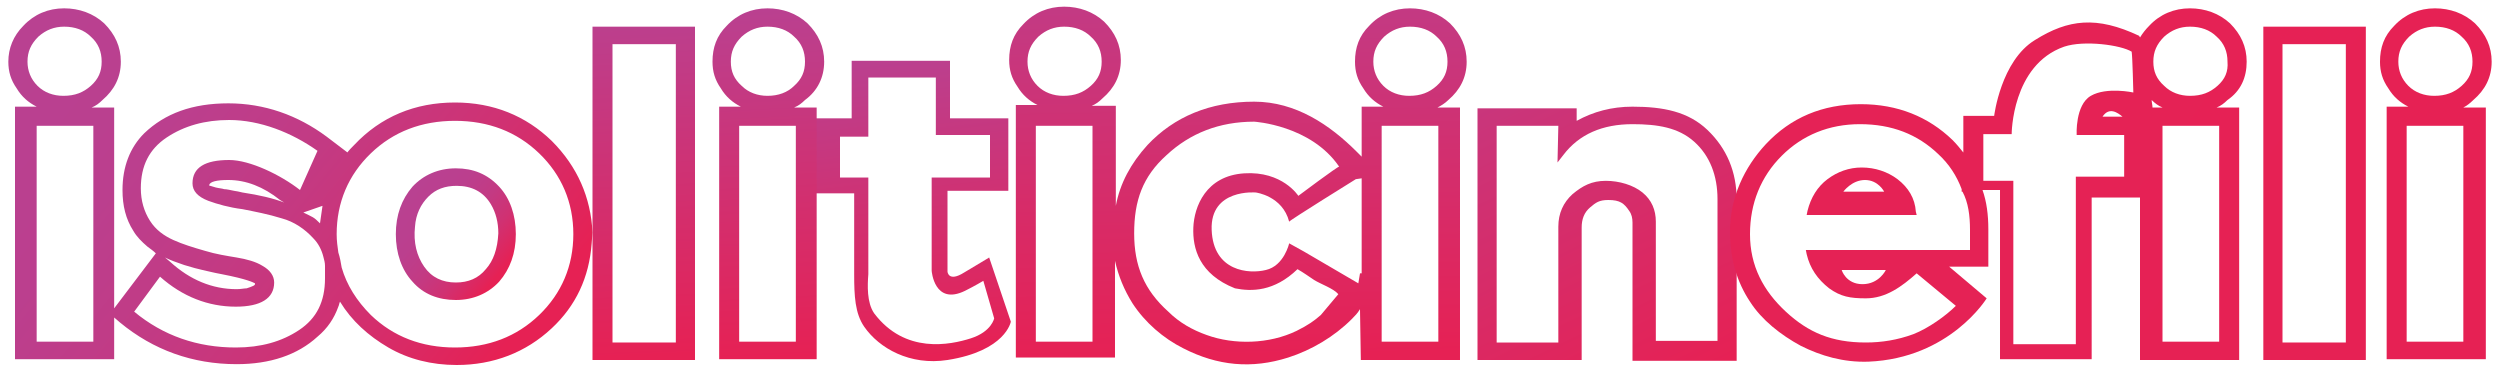
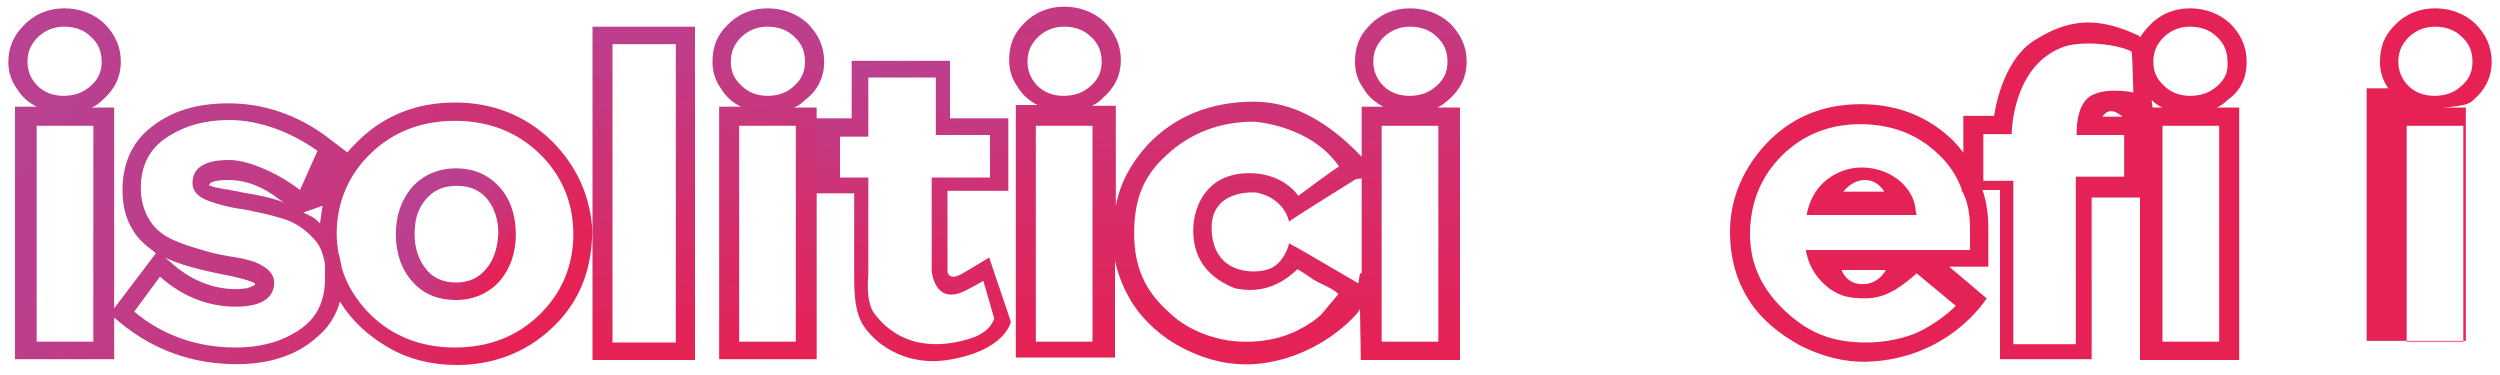
<svg xmlns="http://www.w3.org/2000/svg" version="1.1" id="Livello_1" x="0px" y="0px" viewBox="0 0 300 45" style="enable-background:new 0 0 300 45;" xml:space="preserve">
  <style type="text/css">
	.st0{fill:url(#SVGID_1_);}
	.st1{fill:url(#SVGID_00000025433382102681699040000007317676966281525925_);}
	.st2{fill:url(#SVGID_00000091736338654089110990000018127480309042534828_);}
	.st3{fill:url(#SVGID_00000023967714613458184840000006012946906618480786_);}
	.st4{fill:url(#SVGID_00000072259923540413668830000004421068124809168049_);}
	.st5{fill:url(#SVGID_00000143584261186264687270000016366743778201638023_);}
	.st6{fill:url(#SVGID_00000006668406624629886690000015942599763776916900_);}
	.st7{fill:url(#SVGID_00000134240908758701459410000012682758439310765207_);}
	.st8{fill:url(#SVGID_00000157993948302989875060000013723757551381273790_);}
	.st9{fill:url(#SVGID_00000071535689413778780380000009692265066378850191_);}
	.st10{fill:url(#SVGID_00000083781419007318744650000008092574992563105716_);}
</style>
  <g>
    <linearGradient id="SVGID_1_" gradientUnits="userSpaceOnUse" x1="107.982" y1="39.449" x2="112.062" y2="2.401" gradientTransform="matrix(1 0 0 -1 0 45.276)">
      <stop offset="0" style="stop-color:#B94191" />
      <stop offset="1" style="stop-color:#E62154" />
    </linearGradient>
    <path class="st0" d="M115.7,32.7c1.5-0.9,3-1.8,3-1.8l2.6,7.7c0,0-0.6,3.5-7.6,4.6c-4.5,0.7-8.2-1.4-10-4c-1.1-1.6-1.2-3.7-1.2-6.3   v-9.7h-4.7v-9h4.4V7.3H114v6.9h7v8.7h-7.3v9.7C113.7,32.6,113.8,33.9,115.7,32.7z M104.9,37.6c3.7,4.9,9.1,3.8,11.6,3   s2.8-2.4,2.8-2.4l-1.3-4.5c0,0-1,0.6-2.2,1.2c-3.7,1.8-4-2.4-4-2.4V21.3h7v-5.1h-6.5V9.3h-8.1v7.1h-3.4v4.9h3.4v11.6   C104.1,34.2,104,36.3,104.9,37.6z" />
    <linearGradient id="SVGID_00000106866576679615365510000006565588639125216443_" gradientUnits="userSpaceOnUse" x1="148.27" y1="56.514" x2="149.086" y2="2.492" gradientTransform="matrix(1 0 0 -1 0 45.276)">
      <stop offset="0" style="stop-color:#B94191" />
      <stop offset="1" style="stop-color:#E62154" />
    </linearGradient>
    <path style="fill:url(#SVGID_00000106866576679615365510000006565588639125216443_);" d="M173.8,12c1.4-1.2,2.2-2.7,2.2-4.6   c0-1.8-0.7-3.3-2-4.6c-1.3-1.2-3-1.8-4.8-1.8c-1.9,0-3.6,0.7-4.9,2.1c-1.2,1.2-1.7,2.6-1.7,4.3c0,1.2,0.3,2.2,1,3.2   c0.6,1,1.4,1.7,2.4,2.2h-2.6v6l-0.6-0.6c-3.2-3.2-7.3-6-12.3-6c-5.3,0-9.6,1.8-12.8,5.2c-2,2.2-3.3,4.6-3.8,7.3v-12H131   c0.5-0.2,0.9-0.5,1.3-0.9c1.4-1.2,2.2-2.7,2.2-4.6c0-1.8-0.7-3.3-2-4.6c-1.3-1.2-3-1.8-4.8-1.8c-1.9,0-3.6,0.7-4.9,2.1   c-1.2,1.2-1.7,2.6-1.7,4.3c0,1.2,0.3,2.2,1,3.2c0.6,1,1.4,1.7,2.4,2.2h-2.6v30.3h11.9V31.3c0.4,1.8,1.1,3.5,2.1,5.1   c1.5,2.3,3.7,4.2,6.1,5.4c4.1,2.1,8.2,2.5,12.6,1.1c2.8-0.9,5.5-2.5,7.6-4.6c0.4-0.4,0.7-0.7,1-1.2l0.1,6.1h11.9V12.9h-2.7   C172.9,12.7,173.4,12.4,173.8,12z M123.3,7.4c0-1.2,0.4-2.1,1.3-3c0.9-0.8,1.9-1.2,3.1-1.2c1.3,0,2.4,0.4,3.2,1.2   c0.9,0.8,1.3,1.8,1.3,3s-0.4,2.1-1.3,2.9c-0.9,0.8-1.9,1.2-3.3,1.2c-1.2,0-2.3-0.4-3.1-1.2C123.7,9.5,123.3,8.5,123.3,7.4z    M131.1,41h-6.8V15.1h6.8V41z M158.5,37.8c-0.8,0.7-1.5,1.2-2.9,1.9c-3.3,1.6-7.5,1.7-10.8,0.5c-1.7-0.6-3.3-1.5-4.6-2.8   c-2.9-2.6-4.1-5.5-4.1-9.4s1-6.8,3.9-9.4c2.8-2.6,6.3-4,10.5-4c0,0,6.8,0.4,10.2,5.4c-0.1-0.1-4.9,3.5-4.9,3.5s-1.9-3-6.5-2.7   s-6,4-6.1,6.5s0.7,5.6,5,7.3c2,0.4,4.7,0.4,7.5-2.3c0.7,0.4,1.4,0.9,2,1.3c0.8,0.5,2.3,1,2.9,1.7C159.9,36.1,159.2,37,158.5,37.8z    M163.2,32.8L163,34l-6.5-3.8l-1.8-1c0,0-0.6,2.7-2.8,3.2c-2,0.5-6.3,0.2-6.5-4.8s5.3-4.5,5.3-4.5s3.2,0.4,4,3.5   c0.1-0.2,8-5.1,8-5.1l0.7-0.1v11.4H163.2z M164.8,7.4c0-1.2,0.4-2.1,1.3-3c0.9-0.8,1.9-1.2,3.1-1.2c1.3,0,2.4,0.4,3.2,1.2   c0.9,0.8,1.3,1.8,1.3,3s-0.4,2.1-1.3,2.9c-0.9,0.8-1.9,1.2-3.3,1.2c-1.2,0-2.3-0.4-3.1-1.2S164.8,8.5,164.8,7.4z M172.6,15.1V41   h-6.8V15.1H172.6z" />
    <linearGradient id="SVGID_00000100342932268361323110000006368665007522642868_" gradientUnits="userSpaceOnUse" x1="91.366" y1="44.888" x2="93.488" y2="2.291" gradientTransform="matrix(1 0 0 -1 0 45.276)">
      <stop offset="0" style="stop-color:#B94191" />
      <stop offset="1" style="stop-color:#E62154" />
    </linearGradient>
    <path style="fill:url(#SVGID_00000100342932268361323110000006368665007522642868_);" d="M98.9,7.4c0-1.8-0.7-3.3-2-4.6   c-1.3-1.2-3-1.8-4.8-1.8c-1.9,0-3.6,0.7-4.9,2.1c-1.2,1.2-1.7,2.6-1.7,4.3c0,1.2,0.3,2.2,1,3.2c0.6,1,1.4,1.7,2.4,2.2h-2.6v30.3H98   V12.9h-2.7c0.5-0.2,0.9-0.5,1.3-0.9C98.1,10.9,98.9,9.3,98.9,7.4z M88.7,41V15.1h6.8V41H88.7z M92.1,11.5c-1.2,0-2.3-0.4-3.1-1.2   c-0.9-0.8-1.3-1.7-1.3-2.9s0.4-2.1,1.3-3c0.9-0.8,1.9-1.2,3.1-1.2c1.3,0,2.4,0.4,3.2,1.2c0.9,0.8,1.3,1.8,1.3,3s-0.4,2.1-1.3,2.9   C94.5,11.1,93.4,11.5,92.1,11.5z" />
    <linearGradient id="SVGID_00000166662338338111436490000018328378196004501179_" gradientUnits="userSpaceOnUse" x1="172.92" y1="54.049" x2="200.012" y2="-1.605" gradientTransform="matrix(1 0 0 -1 0 45.276)">
      <stop offset="0" style="stop-color:#B94191" />
      <stop offset="1" style="stop-color:#E62154" />
    </linearGradient>
-     <path style="fill:url(#SVGID_00000166662338338111436490000018328378196004501179_);" d="M204.9,15.6c-2.3-2.2-5.3-2.8-9-2.8   c-2.5,0-4.7,0.6-6.7,1.7V13h-11.9v30.2h12.5V27.3c0-1,0.3-1.8,1-2.4s1.1-0.9,2.2-0.9c1.4,0,1.9,0.4,2.5,1.3   c0.3,0.4,0.4,0.9,0.4,1.4v16.6h12.5V24C208.4,20.6,207.2,17.8,204.9,15.6z M187,27.2v13.9h-7.4v-26h7.4l-0.1,4.4l0.7-0.9   c1.9-2.5,4.7-3.7,8.3-3.7c3,0,5.5,0.4,7.4,2.1s2.8,4.1,2.8,6.9v17h-7.4V26.6c0-1.4-0.5-2.6-1.6-3.5s-2.8-1.4-4.4-1.4   c-1.7,0-2.8,0.6-4,1.6C187.6,24.3,187,25.6,187,27.2z" />
    <g>
      <linearGradient id="SVGID_00000048477996381245548270000006701990600163211654_" gradientUnits="userSpaceOnUse" x1="48.942" y1="21.9" x2="60.073" y2="12.739" gradientTransform="matrix(1 0 0 -1 0 45.276)">
        <stop offset="0" style="stop-color:#B94191" />
        <stop offset="0.288" style="stop-color:#BB3F8E" />
        <stop offset="0.527" style="stop-color:#C33A83" />
        <stop offset="0.747" style="stop-color:#D03172" />
        <stop offset="0.955" style="stop-color:#E1245A" />
        <stop offset="1" style="stop-color:#E62154" />
      </linearGradient>
      <path style="fill:url(#SVGID_00000048477996381245548270000006701990600163211654_);" d="M54.7,20.2c-2.1,0-3.9,0.8-5.2,2.2    c-1.3,1.5-2,3.4-2,5.7s0.7,4.3,2,5.7c1.3,1.5,3.1,2.2,5.2,2.2c2.1,0,3.9-0.8,5.2-2.2c1.3-1.5,2-3.4,2-5.7s-0.7-4.3-2-5.7    C58.5,20.9,56.8,20.2,54.7,20.2z M58.3,32.3c-0.9,1.1-2.1,1.6-3.6,1.6c-1.6,0-2.9-0.6-3.8-1.9c-0.9-1.3-1.3-2.9-1.1-4.8    c0.1-1.5,0.7-2.7,1.6-3.6c0.9-0.9,2-1.3,3.4-1.3c1.8,0,3.2,0.7,4.1,2.2c0.6,1,0.9,2.2,0.9,3.5C59.7,29.9,59.2,31.3,58.3,32.3z" />
      <linearGradient id="SVGID_00000147934669073170938710000002754468775208302476_" gradientUnits="userSpaceOnUse" x1="2.989" y1="40.834" x2="55.542" y2="-2.416" gradientTransform="matrix(1 0 0 -1 0 45.276)">
        <stop offset="0" style="stop-color:#B94191" />
        <stop offset="0.288" style="stop-color:#BB3F8E" />
        <stop offset="0.527" style="stop-color:#C33A83" />
        <stop offset="0.747" style="stop-color:#D03172" />
        <stop offset="0.955" style="stop-color:#E1245A" />
        <stop offset="1" style="stop-color:#E62154" />
      </linearGradient>
      <path style="fill:url(#SVGID_00000147934669073170938710000002754468775208302476_);" d="M66.2,16.9c-3.1-3-7-4.6-11.6-4.6    c-4.8,0-8.9,1.7-12.1,5.1c-0.3,0.3-0.6,0.6-0.9,1l0.1-0.1l-2.5-1.9c-3.5-2.6-7.5-4-11.8-4s-7.6,1.2-10.1,3.6    c-1.7,1.7-2.6,4-2.6,6.8c0,1.9,0.4,3.5,1.3,4.9c0.4,0.7,1,1.3,1.7,1.9c0.4,0.3,0.7,0.5,1,0.8l-5,6.6V12.9H11    c0.5-0.2,0.9-0.5,1.3-0.9c1.4-1.2,2.2-2.7,2.2-4.6c0-1.8-0.7-3.3-2-4.6C11.2,1.6,9.5,1,7.7,1C5.8,1,4.1,1.7,2.8,3.1    C1.6,4.3,1,5.8,1,7.4c0,1.2,0.3,2.2,1,3.2c0.6,1,1.4,1.7,2.4,2.2H1.8v30.3h11.9v-5l0.7,0.6c4,3.3,8.7,5,14,5c4,0,7.3-1.1,9.7-3.3    c1.2-1,2-2.2,2.5-3.6c0.1-0.2,0.1-0.4,0.2-0.6c1.4,2.3,3.4,4.1,5.8,5.5c2.4,1.4,5.2,2.1,8.2,2.1c4.4,0,8.3-1.5,11.4-4.4    c2.9-2.7,4.5-6.1,4.8-10.2l0.1-1.3C70.9,23.7,69.3,20,66.2,16.9z M3.3,7.4c0-1.2,0.4-2.1,1.3-3c0.9-0.8,1.9-1.2,3.1-1.2    c1.3,0,2.4,0.4,3.2,1.2c0.9,0.8,1.3,1.8,1.3,3s-0.4,2.1-1.3,2.9C10,11.1,9,11.5,7.6,11.5c-1.2,0-2.3-0.4-3.1-1.2S3.3,8.5,3.3,7.4z     M11.1,41H4.4V15.1h6.8V41H11.1z M35.9,39.6c-2.1,1.4-4.6,2.1-7.6,2.1c-4.6,0-8.7-1.4-12.2-4.3l3.1-4.2c2.7,2.4,5.8,3.6,9.1,3.6    c3,0,4.6-1,4.6-2.9c0-0.8-0.5-1.5-1.4-2c-0.8-0.5-1.9-0.8-3.1-1s-2.5-0.4-3.8-0.8c-1.4-0.4-2.7-0.8-3.8-1.3    c-1.1-0.5-2.1-1.2-2.8-2.3c-0.7-1.1-1.1-2.4-1.1-3.9c0-2.7,1-4.7,3.1-6.1c2.1-1.4,4.6-2.1,7.5-2.1c3.7,0,7.5,1.5,10.6,3.7L36,22.8    c-2.3-1.8-6-3.6-8.5-3.6c-2.9,0-4.4,0.9-4.4,2.8c0,0.9,0.6,1.6,1.9,2.1c1.1,0.4,2.5,0.8,4.1,1c1.5,0.3,3.1,0.6,4.7,1.1    c1.5,0.4,2.8,1.3,3.8,2.4c0.6,0.6,1,1.4,1.2,2.2c0.1,0.4,0.2,0.7,0.2,1.1c0,0.7,0,1.1,0,1.5C39,36.2,38,38.2,35.9,39.6z     M19.8,30.9c0.6,0.3,1.4,0.6,2.3,0.9c1,0.3,1.7,0.5,2.2,0.6s1.2,0.3,2.3,0.5c3.1,0.6,3.8,1,4,1.1v0.1c0,0,0,0.1-0.2,0.2    c-0.2,0.1-0.5,0.2-0.8,0.3c-0.3,0-0.7,0.1-1.2,0.1c-2.9,0-5.6-1.1-8-3.3L19.8,30.9z M38.7,24.7c-0.1,0.7-0.2,1.4-0.3,2.1    c-0.8-0.8-0.8-0.7-2-1.3L38.7,24.7z M34.1,24.3c-1.3-0.5-3-0.9-5-1.2c-0.1,0-0.3-0.1-1-0.2c-0.5-0.1-0.9-0.2-1.2-0.2    c-0.3-0.1-0.6-0.1-1-0.2s-0.6-0.2-0.7-0.2c0,0-0.1,0-0.1-0.1c0.1-0.4,0.9-0.6,2.3-0.6c2.1,0,4.2,0.8,6.2,2.4L34.1,24.3z     M64.7,37.8c-2.7,2.6-6.1,3.9-10.1,3.9s-7.4-1.3-10.1-3.9c-1.7-1.7-2.9-3.6-3.5-5.7c-0.1-0.6-0.2-1.2-0.4-1.8    c-0.1-0.7-0.2-1.4-0.2-2.2c0-3.8,1.4-7.1,4.1-9.7c2.7-2.6,6.1-3.9,10.1-3.9s7.4,1.3,10.1,3.9s4.1,5.9,4.1,9.7    C68.8,31.9,67.4,35.2,64.7,37.8z" />
    </g>
    <linearGradient id="SVGID_00000069382588791226043400000004871622219776011409_" gradientUnits="userSpaceOnUse" x1="76.283" y1="44.93" x2="78.078" y2="2.497" gradientTransform="matrix(1 0 0 -1 0 45.276)">
      <stop offset="0" style="stop-color:#B94191" />
      <stop offset="1" style="stop-color:#E62154" />
    </linearGradient>
    <path style="fill:url(#SVGID_00000069382588791226043400000004871622219776011409_);" d="M71.1,43.2h12.3v-40H71.1V43.2z M81.1,5.3   v35.8h-7.6V5.3H81.1z" />
    <g>
      <linearGradient id="SVGID_00000091009968286357451540000005699900324442648988_" gradientUnits="userSpaceOnUse" x1="182.683" y1="104.07" x2="293.5" y2="20.997" gradientTransform="matrix(1 0 0 -1 0 45.276)">
        <stop offset="0" style="stop-color:#B94191" />
        <stop offset="0.122" style="stop-color:#E42357" />
        <stop offset="0.999" style="stop-color:#E62154" />
      </linearGradient>
-       <path style="fill:url(#SVGID_00000091009968286357451540000005699900324442648988_);" d="M296.8,12c1.4-1.2,2.2-2.7,2.2-4.6    c0-1.8-0.7-3.3-2-4.6c-1.3-1.2-3-1.8-4.8-1.8c-1.9,0-3.6,0.7-4.9,2.1c-1.2,1.2-1.7,2.6-1.7,4.3c0,1.2,0.3,2.2,1,3.2    c0.6,1,1.4,1.7,2.4,2.2h-2.6v30.3h11.9V12.9h-2.7C296,12.7,296.4,12.4,296.8,12z M287.8,7.4c0-1.2,0.4-2.1,1.3-3    c0.9-0.8,1.9-1.2,3.1-1.2c1.3,0,2.4,0.4,3.2,1.2c0.9,0.8,1.3,1.8,1.3,3s-0.4,2.1-1.3,2.9s-1.9,1.2-3.3,1.2c-1.2,0-2.3-0.4-3.1-1.2    C288.2,9.5,287.8,8.5,287.8,7.4z M295.6,15.1V41h-6.8V15.1H295.6z" />
+       <path style="fill:url(#SVGID_00000091009968286357451540000005699900324442648988_);" d="M296.8,12c1.4-1.2,2.2-2.7,2.2-4.6    c0-1.8-0.7-3.3-2-4.6c-1.3-1.2-3-1.8-4.8-1.8c-1.9,0-3.6,0.7-4.9,2.1c-1.2,1.2-1.7,2.6-1.7,4.3c0,1.2,0.3,2.2,1,3.2    h-2.6v30.3h11.9V12.9h-2.7C296,12.7,296.4,12.4,296.8,12z M287.8,7.4c0-1.2,0.4-2.1,1.3-3    c0.9-0.8,1.9-1.2,3.1-1.2c1.3,0,2.4,0.4,3.2,1.2c0.9,0.8,1.3,1.8,1.3,3s-0.4,2.1-1.3,2.9s-1.9,1.2-3.3,1.2c-1.2,0-2.3-0.4-3.1-1.2    C288.2,9.5,287.8,8.5,287.8,7.4z M295.6,15.1V41h-6.8V15.1H295.6z" />
      <linearGradient id="SVGID_00000068636892278818284020000003680836703063085221_" gradientUnits="userSpaceOnUse" x1="165.062" y1="80.564" x2="275.879" y2="-2.509" gradientTransform="matrix(1 0 0 -1 0 45.276)">
        <stop offset="0" style="stop-color:#B94191" />
        <stop offset="0.122" style="stop-color:#E42357" />
        <stop offset="0.999" style="stop-color:#E62154" />
      </linearGradient>
      <path style="fill:url(#SVGID_00000068636892278818284020000003680836703063085221_);" d="M269.6,7.4c0-1.8-0.7-3.3-2-4.6    c-1.3-1.2-3-1.8-4.8-1.8c-1.9,0-3.6,0.7-4.9,2.1c-0.4,0.4-0.8,0.9-1.1,1.4c0-0.1-0.1-0.1-0.1-0.2c-5.1-2.4-8.5-2-12.5,0.5    c-4.1,2.5-4.9,9.1-4.9,9.1h-3.7v4.4c-0.4-0.5-0.8-1-1.3-1.5c-2.9-2.8-6.6-4.3-11-4.3c-4.6,0-8.4,1.6-11.4,4.8    c-2.6,2.8-4.3,6.4-4.3,10.5c0,3.2,0.8,6,2.4,8.4c1.4,2.2,3.7,4,6.1,5.3c2.4,1.2,5.1,2,8.1,1.9c9.8-0.4,14.2-7.6,14.2-7.6l-4.5-3.8    h4.7v-4.5c0-1.7-0.2-3.3-0.7-4.7h2.1v20.3h11V23.7h5.8v19.5h11.9V12.9H266c0.5-0.2,0.9-0.5,1.3-0.9    C268.9,10.9,269.6,9.3,269.6,7.4z M236.4,27.6V30h-19.7l0.1,0.5c0.4,1.7,1.3,3,2.7,4.1c1.4,1,2.5,1.2,4.4,1.2c2.4,0,4.3-1.4,6.1-3    l4.7,3.9c-1.2,1.2-3.3,2.7-5.1,3.4c-1.9,0.7-3.8,1-5.7,1c-4.1,0-6.9-1.2-9.6-3.7c-2.7-2.5-4.3-5.5-4.3-9.3c0-3.7,1.3-6.9,3.8-9.4    s5.7-3.8,9.4-3.8c3.8,0,6.9,1.2,9.4,3.6c1.3,1.2,2.2,2.6,2.8,4.2V23h0.1C236.2,24.3,236.4,25.9,236.4,27.6z M226.3,32.4    c0,0-0.8,1.7-2.8,1.7s-2.5-1.7-2.5-1.7H226.3z M255,21.2h-5.9v20.1h-7.5V21.7H238v-5.6h3.4c0,0,0-8.3,6.3-10.5    c2.4-0.8,6.8-0.2,8.1,0.6c0.1,0.6,0.2,4.9,0.2,4.9s-3.2-0.7-5.1,0.4c-1.9,1.1-1.7,4.7-1.7,4.7h5.7v5H255z M254.7,14h-2.4    C253.1,12.8,254.1,13.5,254.7,14z M258.3,12.9c0-0.3-0.1-0.6-0.1-0.9c0.4,0.4,0.8,0.7,1.3,0.9H258.3z M266.3,15.1V41h-6.8V15.1    H266.3z M266.1,10.3c-0.9,0.8-1.9,1.2-3.3,1.2c-1.2,0-2.3-0.4-3.1-1.2c-0.9-0.8-1.3-1.7-1.3-2.9s0.4-2.1,1.3-3    c0.9-0.8,1.9-1.2,3.1-1.2c1.3,0,2.4,0.4,3.2,1.2c0.9,0.8,1.3,1.8,1.3,3C267.4,8.6,267,9.5,266.1,10.3z" />
      <linearGradient id="SVGID_00000018951118686546107080000015825430877762409617_" gradientUnits="userSpaceOnUse" x1="177.534" y1="97.201" x2="288.351" y2="14.129" gradientTransform="matrix(1 0 0 -1 0 45.276)">
        <stop offset="0" style="stop-color:#B94191" />
        <stop offset="0.122" style="stop-color:#E42357" />
        <stop offset="0.999" style="stop-color:#E62154" />
      </linearGradient>
-       <path style="fill:url(#SVGID_00000018951118686546107080000015825430877762409617_);" d="M271.6,43.2h12.3v-40h-12.3V43.2z     M273.9,5.3h7.6v35.8h-7.6V5.3z" />
      <linearGradient id="SVGID_00000115506307056674115550000002746213793958095017_" gradientUnits="userSpaceOnUse" x1="157.35" y1="70.276" x2="268.168" y2="-12.796" gradientTransform="matrix(1 0 0 -1 0 45.276)">
        <stop offset="0" style="stop-color:#B94191" />
        <stop offset="0.122" style="stop-color:#E42357" />
        <stop offset="0.999" style="stop-color:#E62154" />
      </linearGradient>
      <path style="fill:url(#SVGID_00000115506307056674115550000002746213793958095017_);" d="M227.7,21.5c-1.2-0.9-2.7-1.4-4.3-1.4    c-1.5,0-2.9,0.5-4.1,1.4c-1.2,0.9-2,2.2-2.4,3.8l-0.1,0.5H230l-0.1-0.4C229.8,23.8,229,22.5,227.7,21.5z M221.2,23    c0,0,1-1.4,2.6-1.4s2.3,1.4,2.3,1.4H221.2z" />
    </g>
  </g>
</svg>